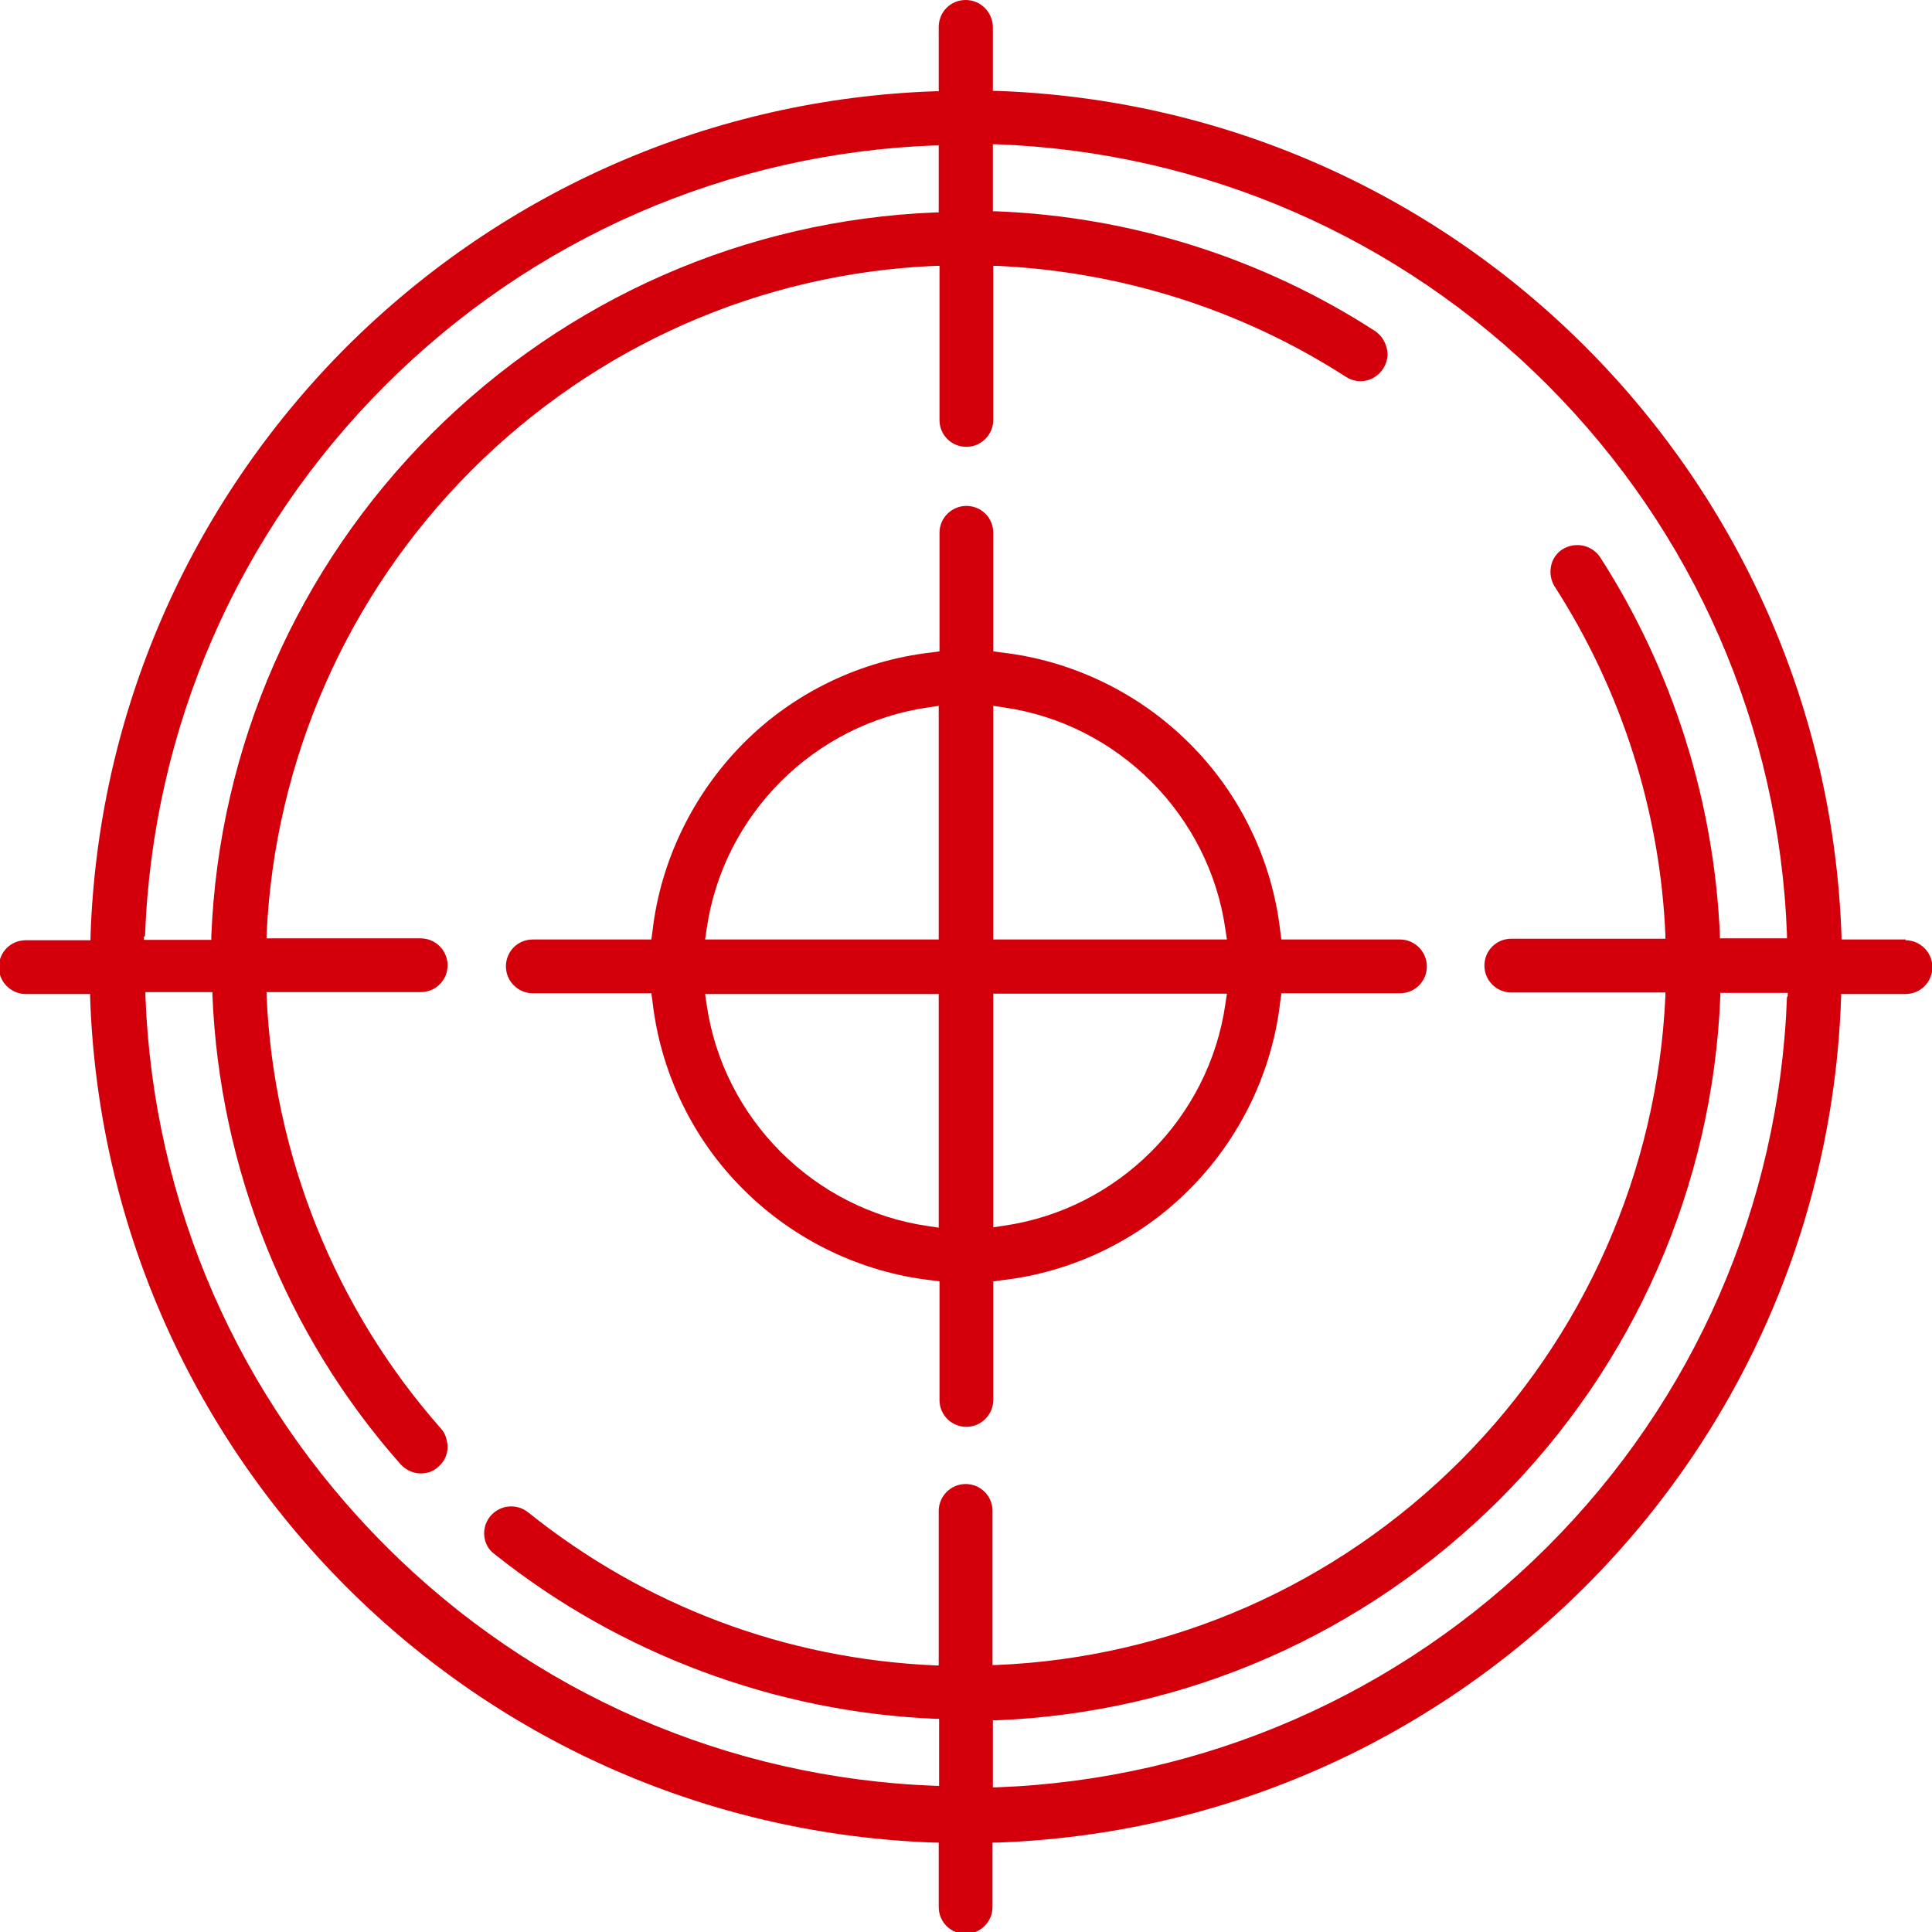
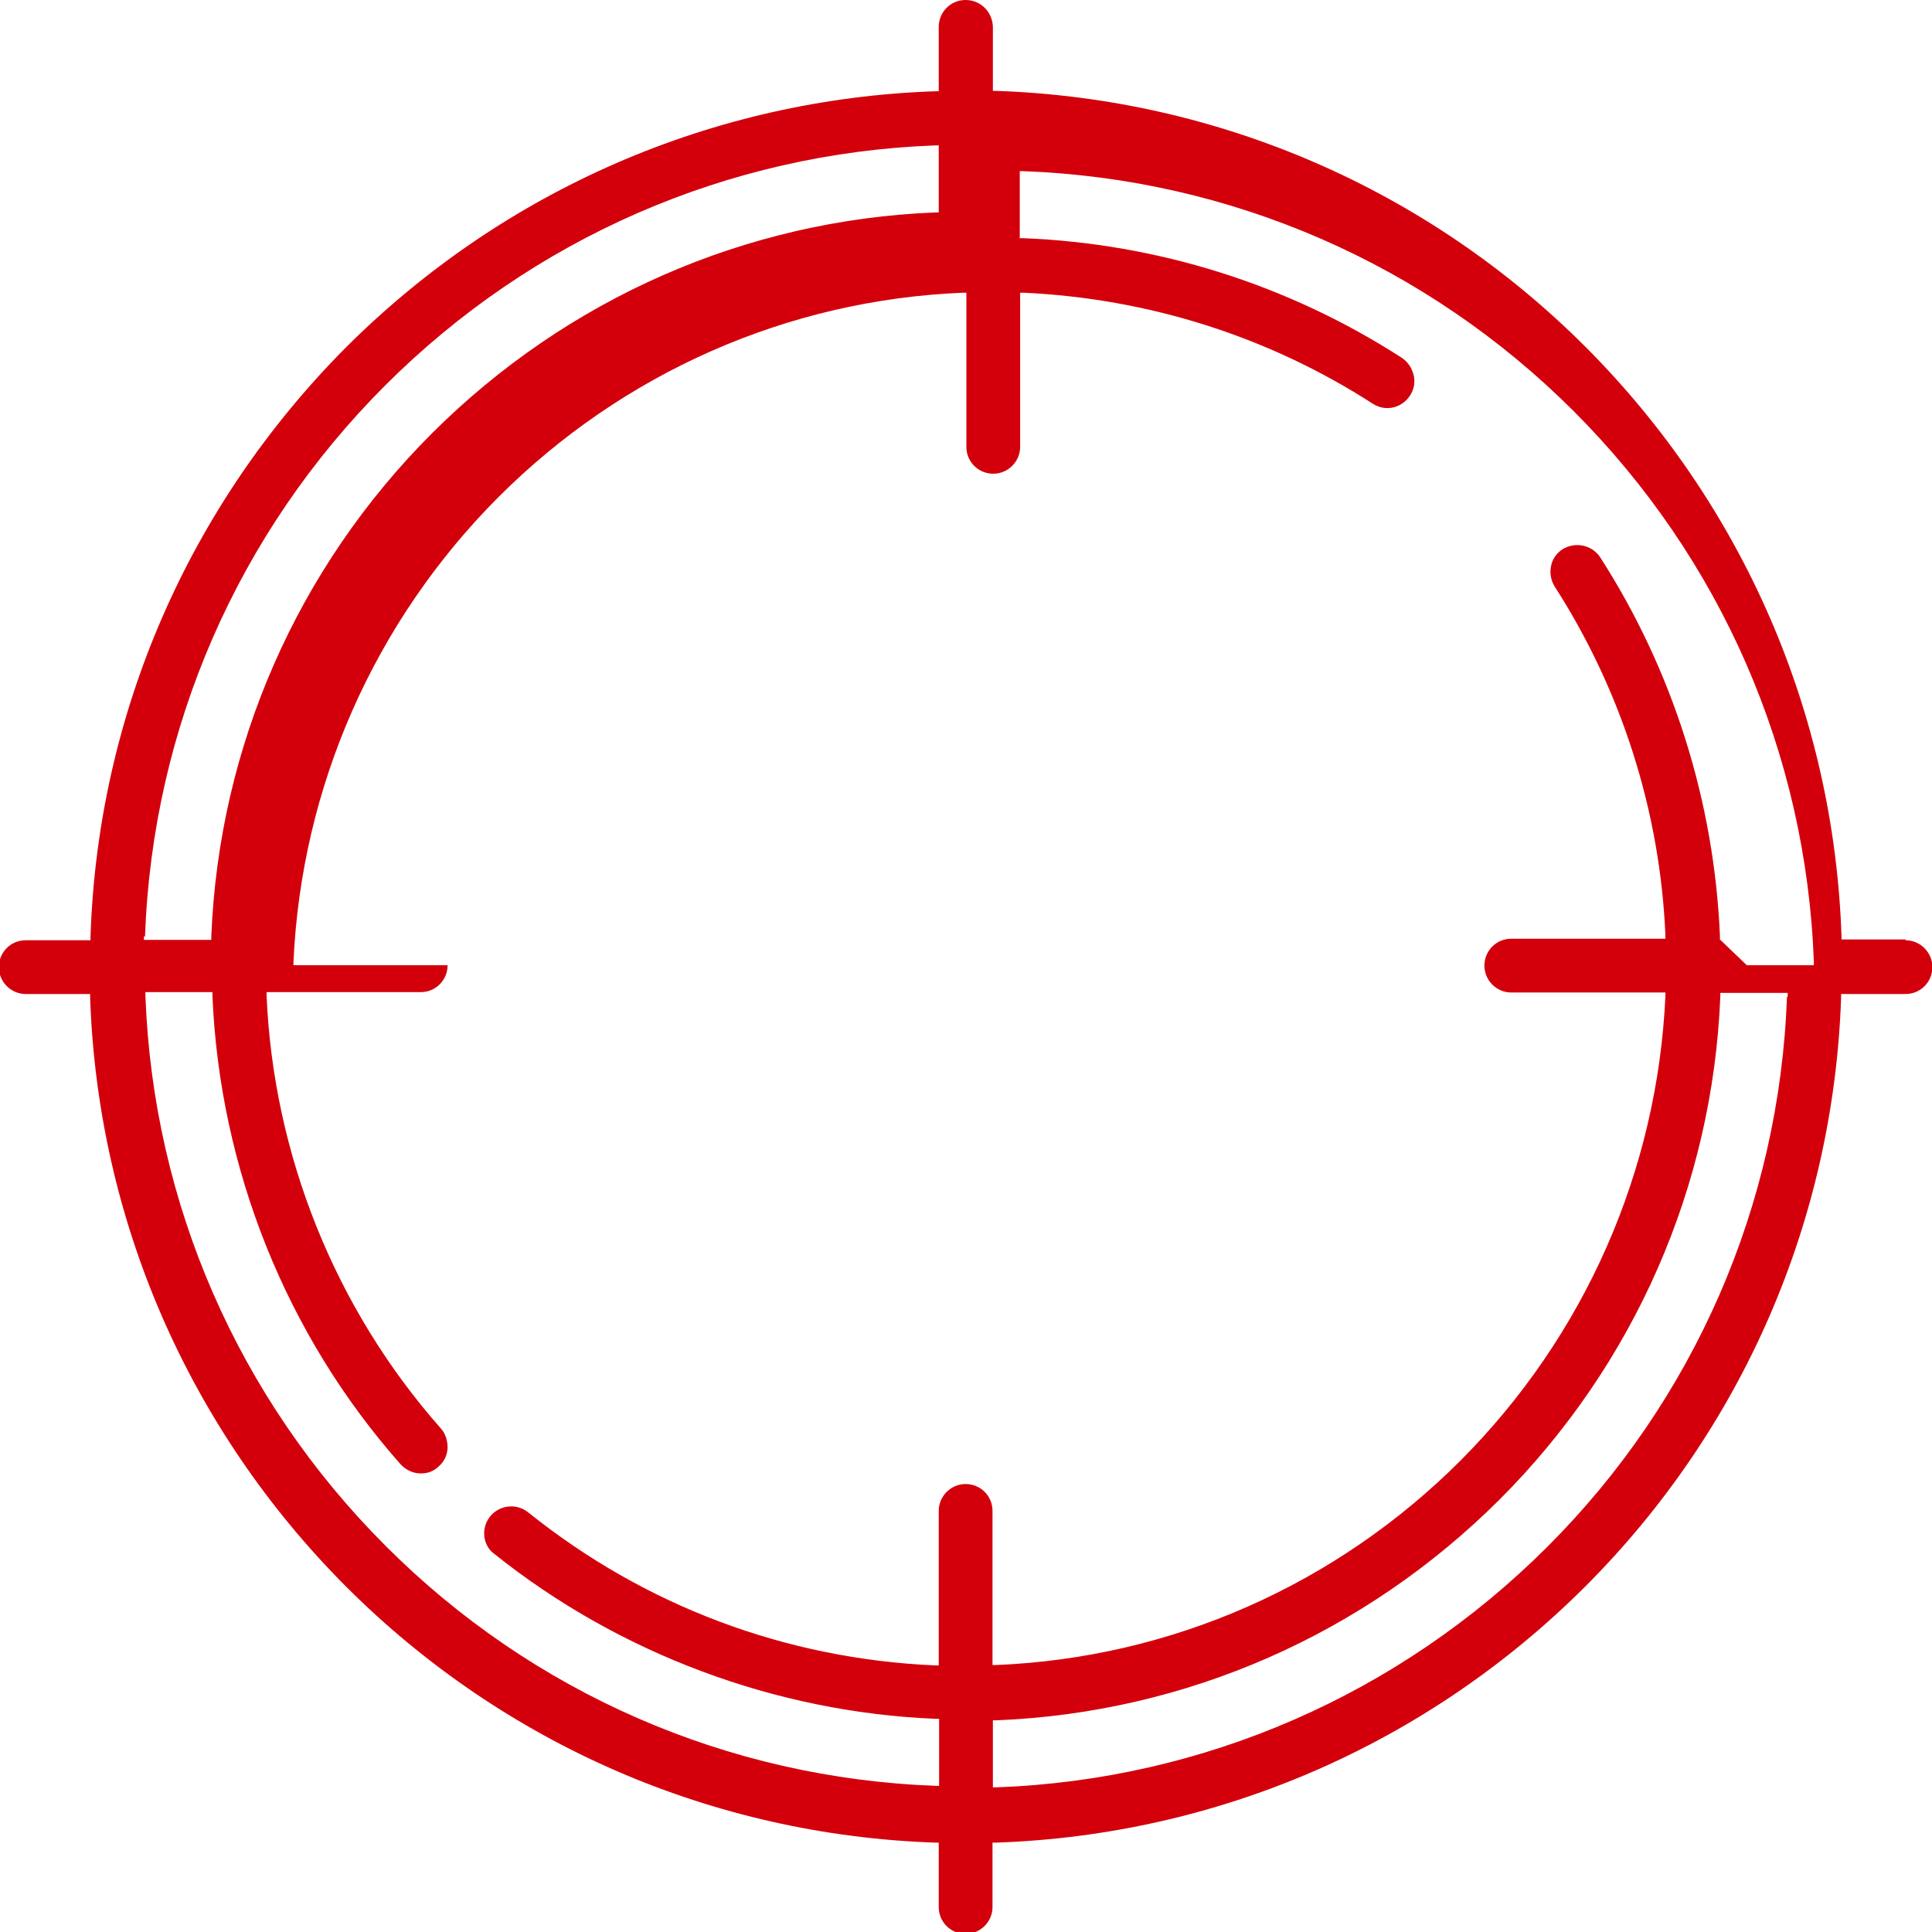
<svg xmlns="http://www.w3.org/2000/svg" id="Capa_1" version="1.1" viewBox="0 0 510.2 510.2">
  <defs>
    <style>
      .st0 {
        fill: #d3000c;
      }
    </style>
  </defs>
-   <path class="st0" d="M503.3,248.1h-17v-.9c-2-58.7-26-113.9-67.6-155.6-41.6-41.6-96.9-65.6-155.6-67.6h-.9V7.1C262.1,3.2,259,0,255,0s-7.1,3.2-7.1,7.1v17h-.9c-58.7,2-113.9,26-155.6,67.6C49.8,133.5,25.8,188.7,23.9,247.4v.9H6.8c-4,0-7.1,3.2-7.1,7.1s3.2,7.1,7.1,7.1h17v.9c2,58.7,26,113.9,67.6,155.6,41.6,41.6,96.8,65.6,155.6,67.6h.9v17c0,4,3.2,7.1,7.1,7.1s7.1-3.2,7.1-7.1v-17h.9c58.7-2,113.9-26,155.6-67.6,41.6-41.6,65.6-96.8,67.6-155.6v-.9h17c4,0,7.1-3.2,7.1-7.1s-3.2-7.1-7.1-7.1h0ZM38.3,247.2c2-54.9,24.5-106.5,63.4-145.4,38.9-38.9,90.5-61.4,145.3-63.4h.9v17.7h-.9c-50.1,2-97.2,22.7-132.9,58.3-35.6,35.6-56.3,82.8-58.3,132.9v.9h-17.8v-.9h.2ZM471.9,263.3c-2,54.9-24.5,106.5-63.4,145.3-38.9,38.8-90.5,61.4-145.4,63.4h-.9v-17.7h.9c50.1-2,97.2-22.7,132.9-58.3,35.6-35.6,56.3-82.8,58.3-132.9v-.9h17.8v.9h0ZM454.2,248.1v-.9c-1.5-35.5-12.4-70.1-31.6-100-2.2-3.3-6.5-4.2-9.9-2.2-1.6,1-2.8,2.7-3.1,4.5-.4,1.9,0,3.8.9,5.3,17.7,27.5,27.9,59.4,29.3,92.2v.9h-40.7c-4,0-7.1,3.2-7.1,7.1s3.2,7.1,7.1,7.1h40.7v.9c-2.1,46.2-21.3,89.8-54.1,122.7-32.9,32.9-76.4,52.1-122.7,54h-.9v-40.7c0-4-3.2-7.1-7.1-7.1s-7.1,3.2-7.1,7.1v40.8h-.9c-39.5-1.7-76.7-15.7-107.5-40.4-3.1-2.5-7.6-2-10.1,1.1-1.2,1.5-1.7,3.4-1.5,5.2s1.1,3.6,2.7,4.7c32.9,26.3,74.3,41.8,116.5,43.5h.9v17.7h-.9c-54.9-2-106.5-24.5-145.3-63.4-38.9-38.9-61.4-90.5-63.4-145.3v-.9h17.7v.9c1.9,45.6,19.4,89.6,49.7,123.8,1.4,1.5,3.3,2.4,5.3,2.4s3.4-.6,4.7-1.8c1.5-1.3,2.3-3,2.4-4.9,0-1.9-.5-3.8-1.8-5.2-27.9-31.6-44.2-72.2-46-114.3v-.9h40.7c4,0,7.1-3.2,7.1-7.1s-3.2-7.1-7.1-7.1h-40.7v-.9c2.1-46.2,21.3-89.8,54.1-122.7,32.9-32.9,76.4-52.1,122.7-54h.9v40.7c0,4,3.2,7.1,7.1,7.1s7.1-3.2,7.1-7.1v-40.7h.9c32.8,1.5,64.6,11.5,92.2,29.3,3.4,2.2,7.7,1.2,9.9-2.2,1-1.6,1.4-3.5.9-5.4s-1.5-3.4-3.1-4.5c-29.9-19.3-64.4-30.2-100-31.6h-.9v-17.7h.9c54.8,2,106.5,24.5,145.4,63.4,38.9,38.9,61.4,90.5,63.4,145.4v.9h-17.7Z" />
-   <path class="st0" d="M369.7,248.1h-31.3l-.3-2.1c-2.1-18.7-10.6-36.4-24-49.7-13.4-13.4-31.1-21.9-49.7-24l-2.1-.3v-31.3c0-4-3.2-7.1-7.1-7.1s-7.1,3.2-7.1,7.1v31.3l-2.1.3c-18.7,2.1-36.4,10.6-49.7,24s-21.9,31.1-24,49.7l-.3,2.1h-31.3c-4,0-7.1,3.2-7.1,7.1s3.2,7.1,7.1,7.1h31.3l.3,2.1c2.1,18.7,10.6,36.4,24,49.7,13.4,13.4,31.1,21.9,49.7,24l2.1.3v31.3c0,4,3.2,7.1,7.1,7.1s7.1-3.2,7.1-7.1v-31.3l2.1-.3c18.7-2.1,36.4-10.6,49.7-24,13.4-13.4,21.9-31.1,24-49.7l.3-2.1h31.3c4,0,7.1-3.2,7.1-7.1s-3.2-7.1-7.1-7.1ZM247.9,324.2l-2.7-.4c-30.2-4.3-54.3-28.4-58.6-58.6l-.4-2.7h61.7v61.7h0ZM247.9,248.1h-61.7l.4-2.7c4.3-30.2,28.4-54.3,58.6-58.6l2.7-.4v61.7h0ZM323.6,265.1c-4.3,30.2-28.4,54.3-58.6,58.6l-2.7.4v-61.7h61.7l-.4,2.7ZM262.3,248.1v-61.7l2.7.4c30.2,4.3,54.3,28.4,58.6,58.6l.4,2.7h-61.7Z" />
+   <path class="st0" d="M503.3,248.1h-17v-.9c-2-58.7-26-113.9-67.6-155.6-41.6-41.6-96.9-65.6-155.6-67.6h-.9V7.1C262.1,3.2,259,0,255,0s-7.1,3.2-7.1,7.1v17h-.9c-58.7,2-113.9,26-155.6,67.6C49.8,133.5,25.8,188.7,23.9,247.4v.9H6.8c-4,0-7.1,3.2-7.1,7.1s3.2,7.1,7.1,7.1h17v.9c2,58.7,26,113.9,67.6,155.6,41.6,41.6,96.8,65.6,155.6,67.6h.9v17c0,4,3.2,7.1,7.1,7.1s7.1-3.2,7.1-7.1v-17h.9c58.7-2,113.9-26,155.6-67.6,41.6-41.6,65.6-96.8,67.6-155.6v-.9h17c4,0,7.1-3.2,7.1-7.1s-3.2-7.1-7.1-7.1h0ZM38.3,247.2c2-54.9,24.5-106.5,63.4-145.4,38.9-38.9,90.5-61.4,145.3-63.4h.9v17.7h-.9c-50.1,2-97.2,22.7-132.9,58.3-35.6,35.6-56.3,82.8-58.3,132.9v.9h-17.8v-.9h.2ZM471.9,263.3c-2,54.9-24.5,106.5-63.4,145.3-38.9,38.8-90.5,61.4-145.4,63.4h-.9v-17.7h.9c50.1-2,97.2-22.7,132.9-58.3,35.6-35.6,56.3-82.8,58.3-132.9v-.9h17.8v.9h0ZM454.2,248.1v-.9c-1.5-35.5-12.4-70.1-31.6-100-2.2-3.3-6.5-4.2-9.9-2.2-1.6,1-2.8,2.7-3.1,4.5-.4,1.9,0,3.8.9,5.3,17.7,27.5,27.9,59.4,29.3,92.2v.9h-40.7c-4,0-7.1,3.2-7.1,7.1s3.2,7.1,7.1,7.1h40.7v.9c-2.1,46.2-21.3,89.8-54.1,122.7-32.9,32.9-76.4,52.1-122.7,54h-.9v-40.7c0-4-3.2-7.1-7.1-7.1s-7.1,3.2-7.1,7.1v40.8h-.9c-39.5-1.7-76.7-15.7-107.5-40.4-3.1-2.5-7.6-2-10.1,1.1-1.2,1.5-1.7,3.4-1.5,5.2s1.1,3.6,2.7,4.7c32.9,26.3,74.3,41.8,116.5,43.5h.9v17.7h-.9c-54.9-2-106.5-24.5-145.3-63.4-38.9-38.9-61.4-90.5-63.4-145.3v-.9h17.7v.9c1.9,45.6,19.4,89.6,49.7,123.8,1.4,1.5,3.3,2.4,5.3,2.4s3.4-.6,4.7-1.8c1.5-1.3,2.3-3,2.4-4.9,0-1.9-.5-3.8-1.8-5.2-27.9-31.6-44.2-72.2-46-114.3v-.9h40.7c4,0,7.1-3.2,7.1-7.1h-40.7v-.9c2.1-46.2,21.3-89.8,54.1-122.7,32.9-32.9,76.4-52.1,122.7-54h.9v40.7c0,4,3.2,7.1,7.1,7.1s7.1-3.2,7.1-7.1v-40.7h.9c32.8,1.5,64.6,11.5,92.2,29.3,3.4,2.2,7.7,1.2,9.9-2.2,1-1.6,1.4-3.5.9-5.4s-1.5-3.4-3.1-4.5c-29.9-19.3-64.4-30.2-100-31.6h-.9v-17.7h.9c54.8,2,106.5,24.5,145.4,63.4,38.9,38.9,61.4,90.5,63.4,145.4v.9h-17.7Z" />
</svg>